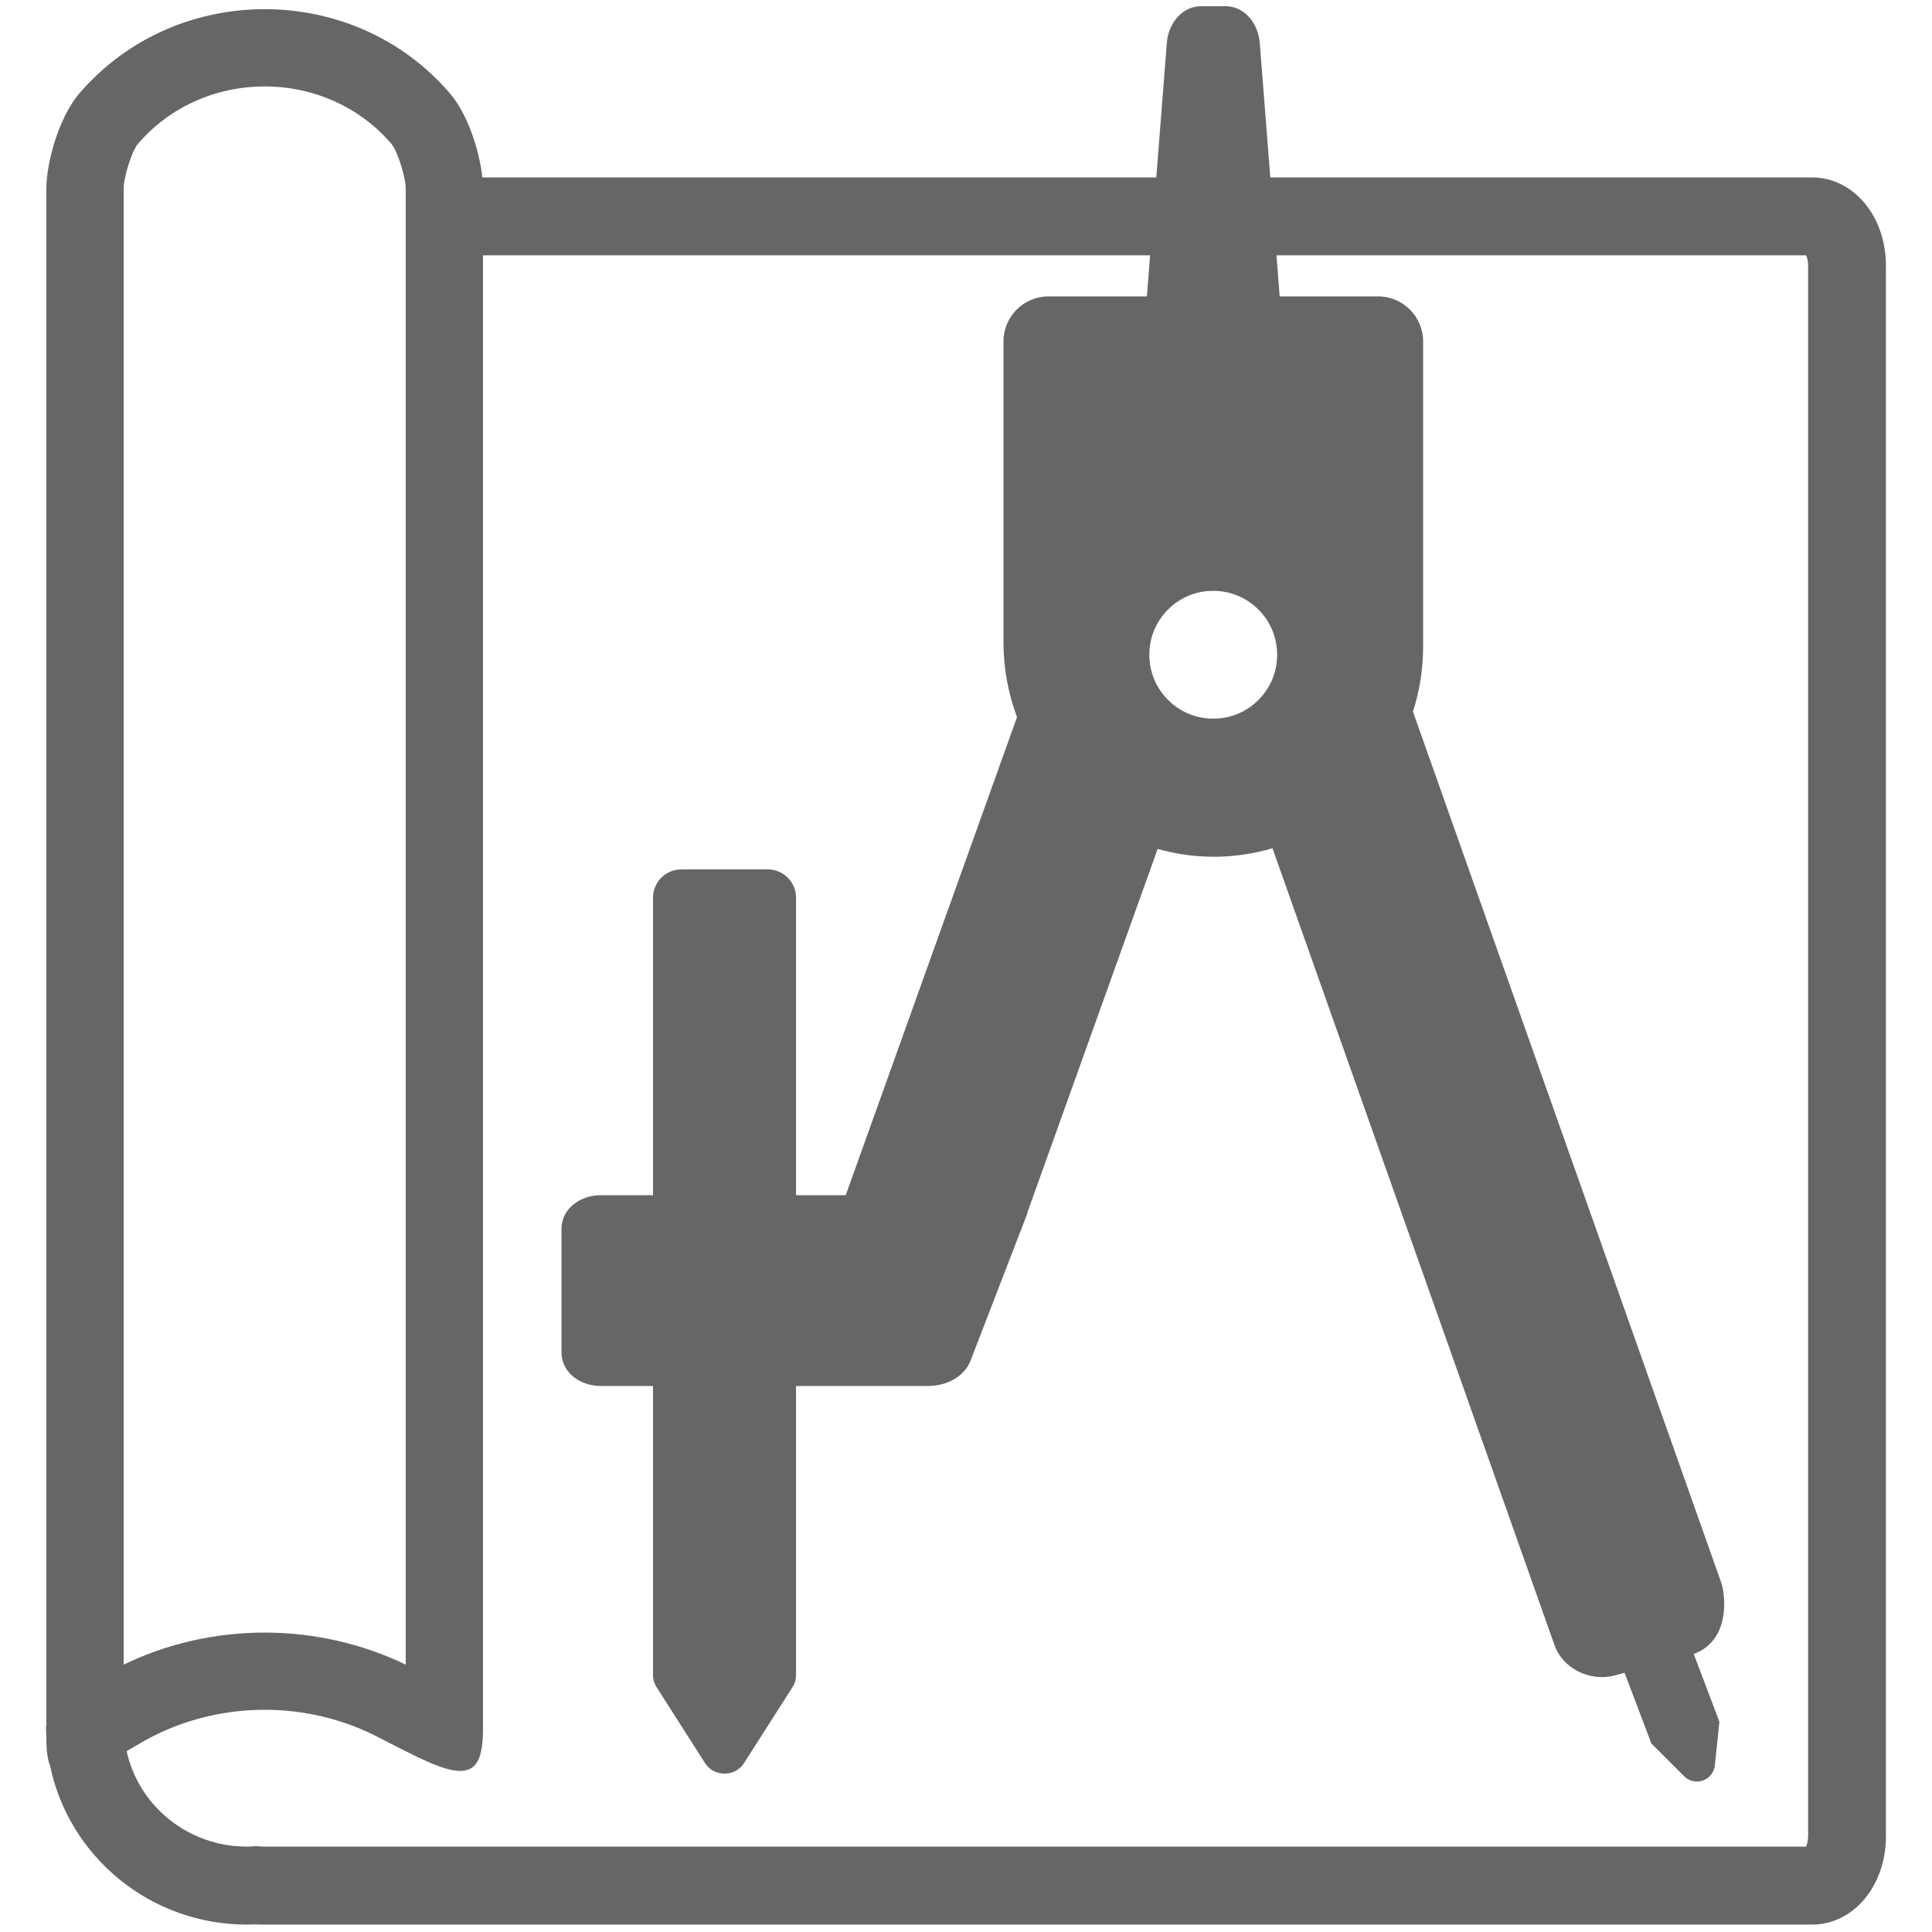
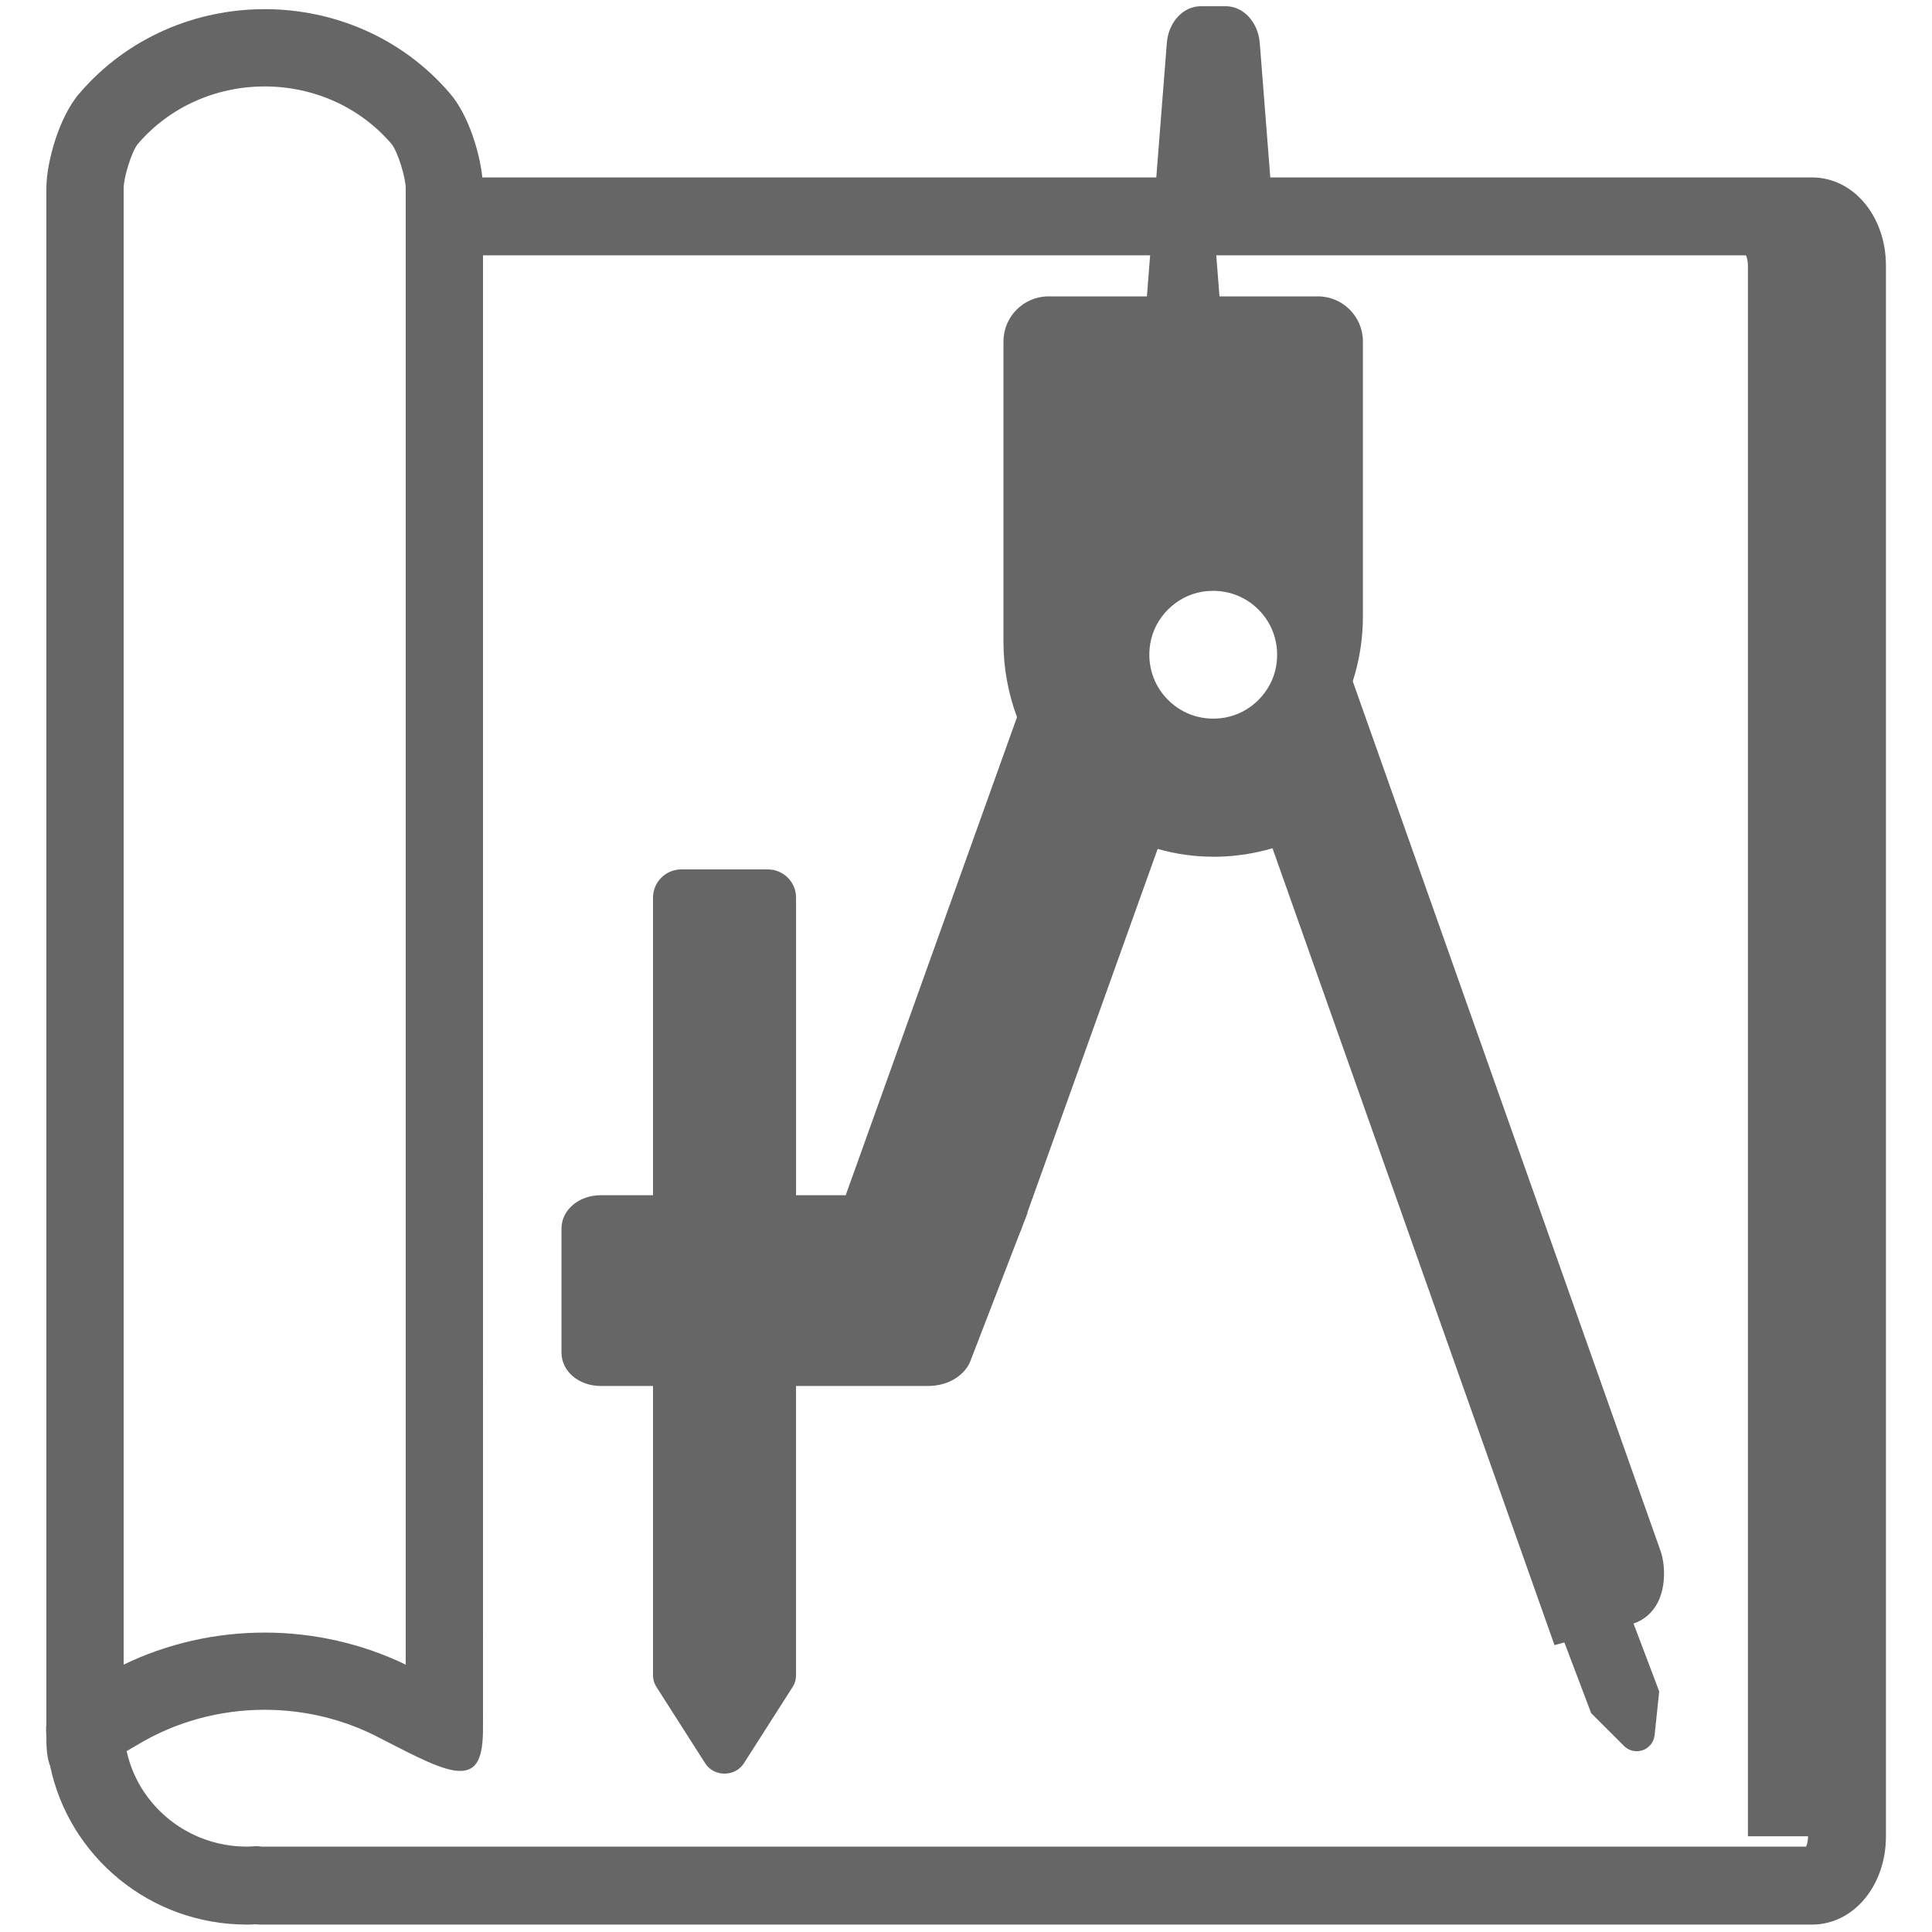
<svg xmlns="http://www.w3.org/2000/svg" id="_イヤー_1" viewBox="0 0 500 500">
  <defs>
    <style>.cls-1{fill:#666;}</style>
  </defs>
-   <path class="cls-1" d="M468.96,45.92h-140.21l-2.72-34.75c-.43-5.45-4.22-9.56-8.82-9.56h-6.42c-4.6,0-8.4,4.11-8.82,9.56l-2.72,34.75H124.83c-.71-6.68-3.7-16.36-8.43-21.8C103.96,9.62,86.23,2.37,68.5,2.37S33.04,9.62,20.59,24.12c-5.44,6.26-8.59,18.15-8.59,24.59V446.71h-.08c0,.95,.03,1.89,.08,2.82v.23c-.02,3.22,.3,5.59,.97,7.23,4.83,23.42,25.82,41.09,50.9,41.09,.8,0,1.54-.03,2.21-.07,.62,.05,1.21,.07,1.78,.07H468.96c10.72,0,19.12-10.04,19.12-22.85V68.77c0-12.81-8.4-22.85-19.12-22.85Zm-436.96,2.81c0-2.74,2.03-9.5,3.69-11.5l.04-.04,.04-.04c8.06-9.39,19.99-14.78,32.73-14.78s24.67,5.39,32.73,14.78l.03,.04,.04,.04c1.67,2.01,3.69,8.78,3.7,11.49V430.8c-11.28-5.43-23.82-8.29-36.5-8.29-12.75,0-25.22,2.85-36.5,8.29V48.73ZM467.92,475.23c0,1.23-.26,2.13-.51,2.68H67.86c-.08,0-.24,0-.54-.04l-.81-.09-1.14,.06c-.5,.03-.99,.06-1.5,.06-15.25,0-28.03-10.61-31.09-24.71,.83-.48,1.69-.98,2.57-1.5,10.08-6.14,21.61-9.2,33.15-9.2,10.43,0,20.86,2.51,30.22,7.53,9.33,4.8,16.03,8.29,20.33,8.29s6-3.16,5.95-11.35V66.08h172.65l-.83,10.62h-25.46c-6.43,0-11.66,5.23-11.66,11.66v77.94c0,6.61,1.22,13.15,3.5,19.3l-44.33,123.72h-12.85v-77.01c0-4.03-3.28-7.31-7.31-7.31h-22.4c-4.03,0-7.31,3.28-7.31,7.31v77.01h-13.5c-5.71,0-10.19,3.8-10.19,8.65v32.07c0,4.85,4.47,8.65,10.19,8.65h13.5v74.92c0,1.03,.29,2.04,.86,2.93l12.65,19.81c1.07,1.67,2.93,2.66,5,2.66h0c2.07,0,3.94-1,5-2.66l12.65-19.81h0c.56-.88,.85-1.9,.85-2.93v-74.92h34.14c4.91,0,9.17-2.41,10.86-6.13l13.12-34h.04l.52-1.44,1.28-3.31h-.09l33.72-94.11c4.66,1.32,9.5,2.02,14.43,2.02,.34,0,.68,0,1.02,0,4.9-.09,9.69-.85,14.27-2.19l72.98,206.23c1.77,5,6.89,8.27,12.28,8.27,1.1,0,2.21-.14,3.3-.42l2.56-.7,6.93,18.3,8.5,8.49c.88,.88,2.08,1.36,3.3,1.36,.52,0,1.04-.09,1.55-.26,1.68-.59,2.88-2.11,3.07-3.88l1.19-11.34-6.65-17.56c2.64-.87,4.83-2.72,6.2-5.31,2.43-4.58,1.81-10.61,.85-13.33l-79.71-225.22c1.72-5.34,2.63-10.97,2.63-16.73V88.36c0-6.43-5.23-11.66-11.66-11.66h-25.46l-.83-10.62h137.08c.25,.55,.51,1.45,.51,2.68V475.23ZM325.68,157.75c3.82,3.82,5.5,9.12,4.61,14.53-1.12,6.81-6.66,12.35-13.47,13.47-5.41,.89-10.71-.79-14.53-4.61-3.82-3.82-5.5-9.11-4.61-14.53,1.12-6.81,6.66-12.35,13.47-13.47,.95-.16,1.9-.23,2.83-.23,4.4,0,8.55,1.7,11.7,4.84Z" />
+   <path class="cls-1" d="M468.96,45.92h-140.21l-2.72-34.75c-.43-5.45-4.22-9.56-8.82-9.56h-6.42c-4.6,0-8.4,4.11-8.82,9.56l-2.72,34.75H124.83c-.71-6.68-3.7-16.36-8.43-21.8C103.96,9.62,86.23,2.37,68.5,2.37S33.04,9.62,20.59,24.12c-5.44,6.26-8.59,18.15-8.59,24.59V446.71h-.08c0,.95,.03,1.89,.08,2.82v.23c-.02,3.22,.3,5.59,.97,7.23,4.83,23.42,25.82,41.09,50.9,41.09,.8,0,1.54-.03,2.21-.07,.62,.05,1.21,.07,1.78,.07H468.96c10.72,0,19.12-10.04,19.12-22.85V68.77c0-12.81-8.4-22.85-19.12-22.85Zm-436.96,2.81c0-2.74,2.03-9.5,3.69-11.5l.04-.04,.04-.04c8.06-9.39,19.99-14.78,32.73-14.78s24.67,5.39,32.73,14.78l.03,.04,.04,.04c1.67,2.01,3.69,8.78,3.7,11.49V430.8c-11.28-5.43-23.82-8.29-36.5-8.29-12.75,0-25.22,2.85-36.5,8.29V48.73ZM467.92,475.23c0,1.23-.26,2.13-.51,2.68H67.86c-.08,0-.24,0-.54-.04l-.81-.09-1.14,.06c-.5,.03-.99,.06-1.5,.06-15.25,0-28.03-10.61-31.09-24.71,.83-.48,1.69-.98,2.57-1.5,10.08-6.14,21.61-9.2,33.15-9.2,10.43,0,20.86,2.51,30.22,7.53,9.33,4.8,16.03,8.29,20.33,8.29s6-3.16,5.95-11.35V66.08h172.65l-.83,10.62h-25.46c-6.43,0-11.66,5.23-11.66,11.66v77.94c0,6.61,1.22,13.15,3.5,19.3l-44.33,123.72h-12.85v-77.01c0-4.03-3.28-7.31-7.31-7.31h-22.4c-4.03,0-7.31,3.28-7.31,7.31v77.01h-13.5c-5.71,0-10.19,3.8-10.19,8.65v32.07c0,4.85,4.47,8.65,10.19,8.65h13.5v74.92c0,1.03,.29,2.04,.86,2.93l12.65,19.81c1.07,1.67,2.93,2.66,5,2.66h0c2.07,0,3.94-1,5-2.66l12.65-19.81h0c.56-.88,.85-1.9,.85-2.93v-74.92h34.14c4.91,0,9.17-2.41,10.86-6.13l13.12-34h.04l.52-1.44,1.28-3.31h-.09l33.72-94.11c4.66,1.32,9.5,2.02,14.43,2.02,.34,0,.68,0,1.02,0,4.9-.09,9.69-.85,14.27-2.19l72.98,206.23l2.56-.7,6.93,18.3,8.5,8.49c.88,.88,2.08,1.36,3.3,1.36,.52,0,1.04-.09,1.55-.26,1.68-.59,2.88-2.11,3.07-3.88l1.19-11.34-6.65-17.56c2.64-.87,4.83-2.72,6.2-5.31,2.43-4.58,1.81-10.61,.85-13.33l-79.71-225.22c1.72-5.34,2.63-10.97,2.63-16.73V88.36c0-6.43-5.23-11.66-11.66-11.66h-25.46l-.83-10.62h137.08c.25,.55,.51,1.45,.51,2.68V475.23ZM325.68,157.75c3.82,3.82,5.5,9.12,4.61,14.53-1.12,6.81-6.66,12.35-13.47,13.47-5.41,.89-10.71-.79-14.53-4.61-3.82-3.82-5.5-9.11-4.61-14.53,1.12-6.81,6.66-12.35,13.47-13.47,.95-.16,1.9-.23,2.83-.23,4.4,0,8.55,1.7,11.7,4.84Z" />
</svg>